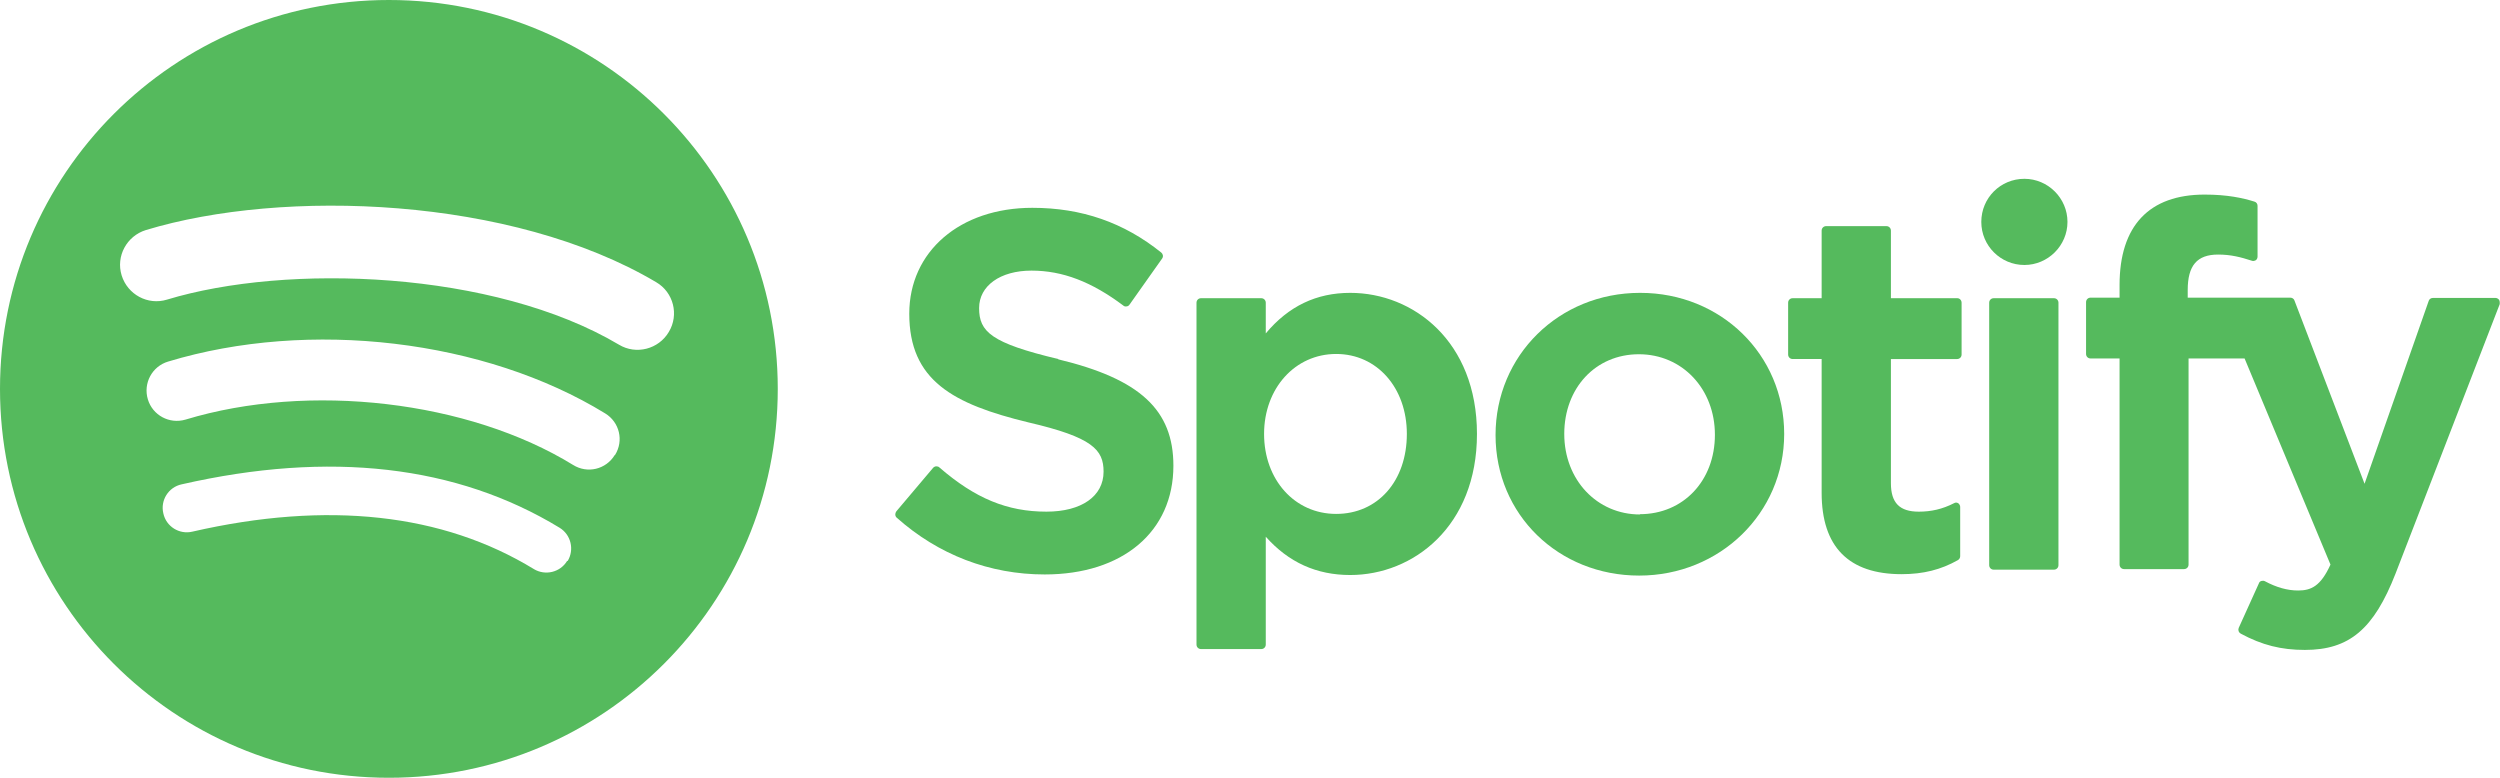
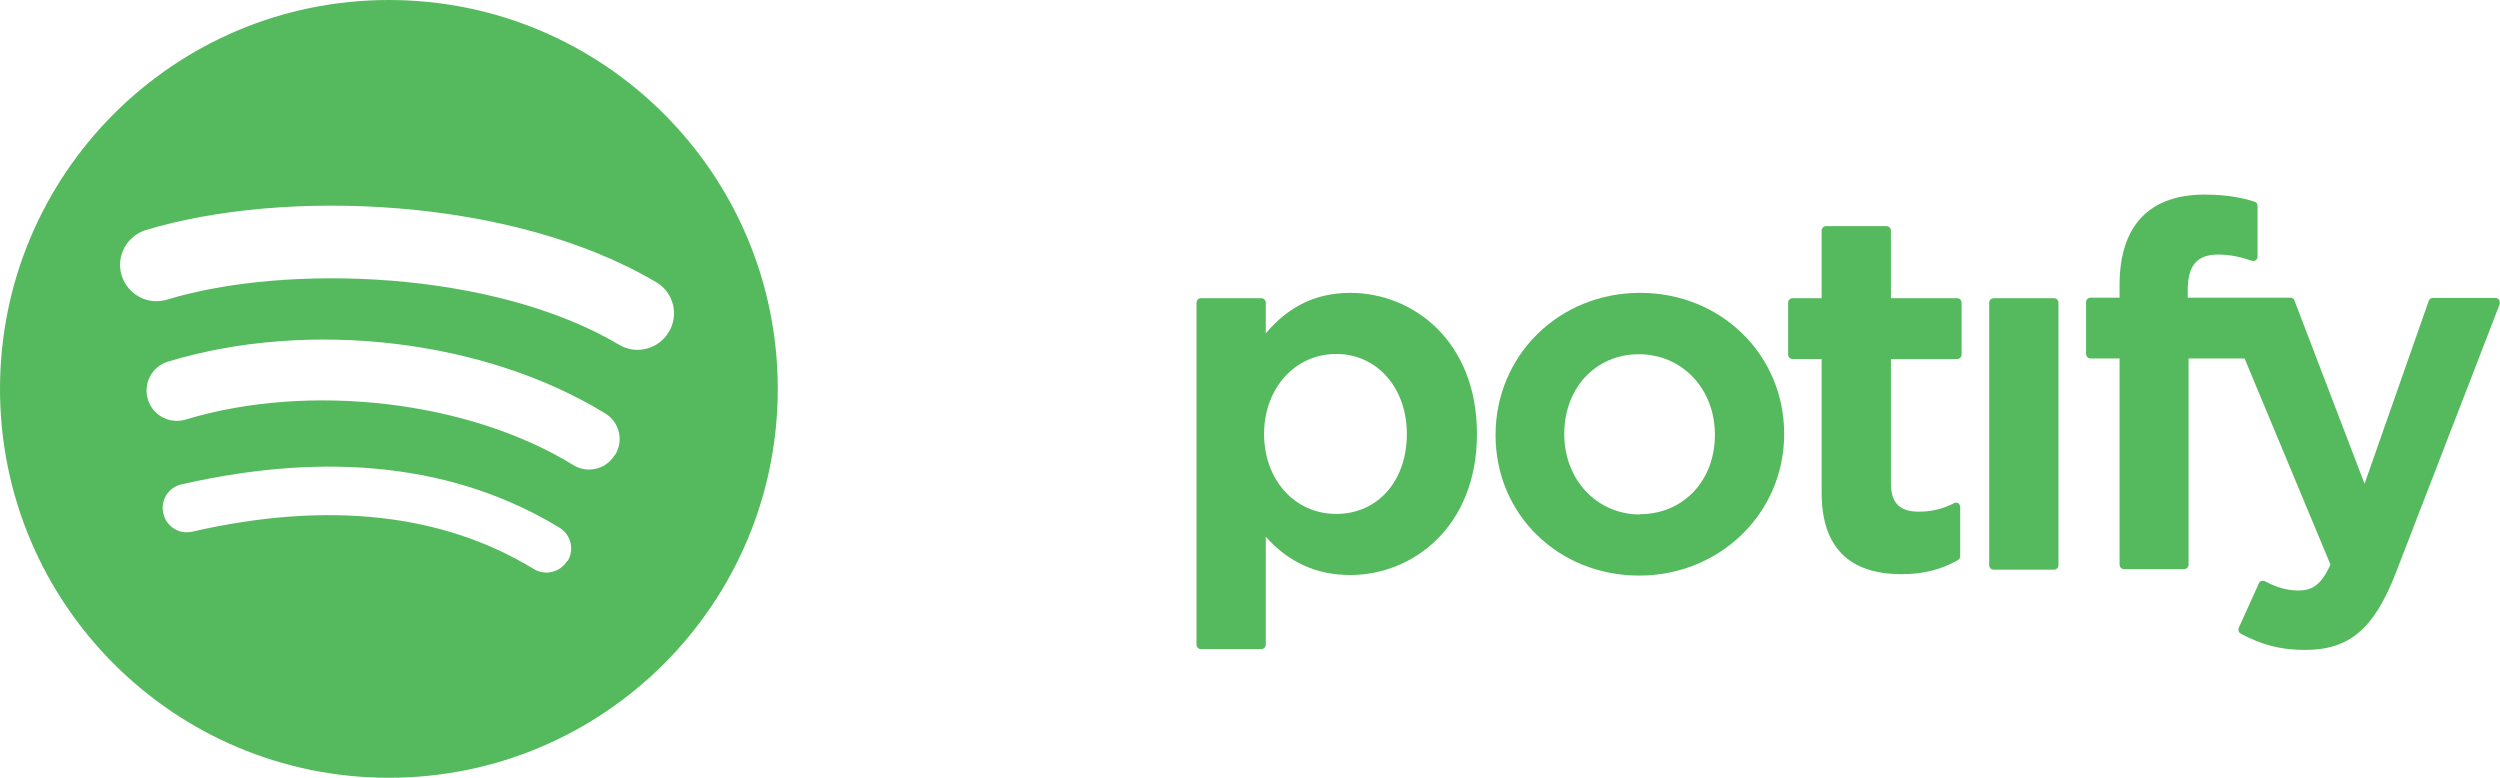
<svg xmlns="http://www.w3.org/2000/svg" id="Layer_2" viewBox="0 0 88.78 27.62">
  <defs>
    <style>.cls-1{fill:#55ba5d;}</style>
  </defs>
  <g id="Layer_1-2">
    <g>
      <path class="cls-1" d="M13.81,0h0c-7.63,0-13.81,6.18-13.81,13.81s6.18,13.81,13.81,13.81,13.81-6.18,13.81-13.81S21.44,0,13.81,0Zm6.33,19.92c-.25,.41-.78,.53-1.18,.29-3.24-1.98-7.33-2.43-12.13-1.33-.46,.11-.93-.18-1.03-.65-.11-.46,.18-.93,.65-1.03,5.26-1.2,9.77-.68,13.42,1.54,.41,.25,.53,.78,.29,1.18Zm1.69-3.76h0c-.31,.51-.97,.67-1.48,.35-3.71-2.28-9.37-2.94-13.76-1.61-.57,.17-1.17-.15-1.34-.72-.17-.57,.15-1.17,.72-1.34,5.02-1.52,11.25-.78,15.52,1.84,.51,.31,.67,.97,.35,1.48Zm.15-3.92h0c-4.45-2.64-11.8-2.89-16.05-1.6-.68,.21-1.4-.18-1.61-.86-.21-.68,.18-1.4,.86-1.61,4.88-1.48,12.99-1.19,18.12,1.85,.62,.36,.82,1.16,.45,1.77-.36,.61-1.16,.82-1.77,.45Z" />
-       <path class="cls-1" d="M37.58,12.75c-2.39-.57-2.81-.97-2.81-1.81,0-.79,.75-1.33,1.86-1.33s2.14,.4,3.26,1.24c.03,.03,.08,.04,.12,.03,.04,0,.08-.03,.1-.06l1.16-1.64c.05-.07,.03-.16-.03-.21-1.33-1.07-2.83-1.59-4.58-1.59-2.57,0-4.37,1.55-4.37,3.76,0,2.37,1.55,3.21,4.23,3.86,2.28,.53,2.67,.97,2.67,1.75,0,.87-.78,1.42-2.03,1.42-1.39,0-2.53-.47-3.8-1.57-.03-.03-.07-.04-.11-.04-.04,0-.08,.02-.11,.05l-1.31,1.55c-.05,.07-.05,.16,.01,.22,1.48,1.32,3.3,2.02,5.26,2.02,2.77,0,4.57-1.52,4.57-3.86,0-1.98-1.18-3.08-4.09-3.78h0Z" />
      <path class="cls-1" d="M47.95,10.4h0c-1.2,0-2.19,.47-3,1.44v-1.09c0-.09-.07-.16-.16-.16h-2.14c-.09,0-.16,.07-.16,.16v12.14c0,.09,.07,.16,.16,.16h2.14c.09,0,.16-.07,.16-.16v-3.83c.81,.91,1.8,1.36,3,1.36,2.23,0,4.5-1.72,4.5-5.01,0-3.29-2.26-5.01-4.5-5.01Zm2.01,5.01c0,1.67-1.03,2.84-2.51,2.84s-2.56-1.22-2.56-2.84,1.1-2.84,2.56-2.84c1.45,0,2.51,1.2,2.51,2.84h0Z" />
      <path class="cls-1" d="M58.24,10.4h0c-2.88,0-5.13,2.22-5.13,5.05s2.24,4.99,5.1,4.99,5.15-2.21,5.15-5.03-2.25-5.01-5.11-5.01Zm0,7.87c-1.53,0-2.69-1.23-2.69-2.86s1.11-2.83,2.65-2.83,2.7,1.23,2.7,2.86-1.12,2.82-2.67,2.82Z" />
      <path class="cls-1" d="M69.5,10.59h-2.35v-2.4c0-.09-.07-.16-.16-.16h-2.14c-.09,0-.16,.07-.16,.16v2.4h-1.03c-.09,0-.16,.07-.16,.16v1.84c0,.09,.07,.16,.16,.16h1.03v4.75c0,1.92,.96,2.89,2.84,2.89,.77,0,1.4-.16,2-.5,.05-.03,.08-.08,.08-.14v-1.75c0-.05-.03-.1-.07-.13-.05-.03-.1-.03-.15,0-.41,.21-.81,.3-1.25,.3-.68,0-.99-.31-.99-1.01v-4.41h2.35c.09,0,.16-.07,.16-.16v-1.84c0-.09-.07-.16-.15-.16h0Z" />
      <path class="cls-1" d="M77.69,10.6v-.3c0-.87,.33-1.26,1.08-1.26,.45,0,.8,.09,1.2,.22,.05,.02,.1,0,.14-.02,.04-.03,.06-.08,.06-.13v-1.8c0-.07-.04-.13-.11-.15-.42-.13-.96-.25-1.77-.25-1.97,0-3.02,1.11-3.02,3.21v.45h-1.03c-.09,0-.16,.07-.16,.16v1.84c0,.09,.07,.16,.16,.16h1.03v7.32c0,.09,.07,.16,.16,.16h2.13c.09,0,.16-.07,.16-.16v-7.32h1.99l3.05,7.32c-.35,.77-.69,.92-1.15,.92-.38,0-.77-.11-1.18-.33-.04-.02-.08-.02-.12-.01-.04,.01-.08,.04-.09,.08l-.72,1.59c-.03,.08,0,.16,.07,.2,.76,.41,1.44,.58,2.28,.58,1.58,0,2.45-.74,3.22-2.71l3.7-9.57s.01-.1-.02-.15c-.03-.04-.08-.07-.13-.07h-2.22c-.07,0-.13,.04-.15,.1l-2.28,6.5-2.49-6.51c-.02-.06-.08-.1-.15-.1h-3.65Z" />
      <path class="cls-1" d="M72.94,10.59h-2.14c-.09,0-.16,.07-.16,.16v9.32c0,.09,.07,.16,.16,.16h2.14c.09,0,.16-.07,.16-.16V10.75c0-.09-.07-.16-.16-.16h0Z" />
-       <path class="cls-1" d="M71.89,6.35c-.85,0-1.53,.68-1.53,1.53s.69,1.53,1.53,1.53,1.53-.69,1.53-1.53-.69-1.53-1.53-1.53Z" />
    </g>
  </g>
</svg>